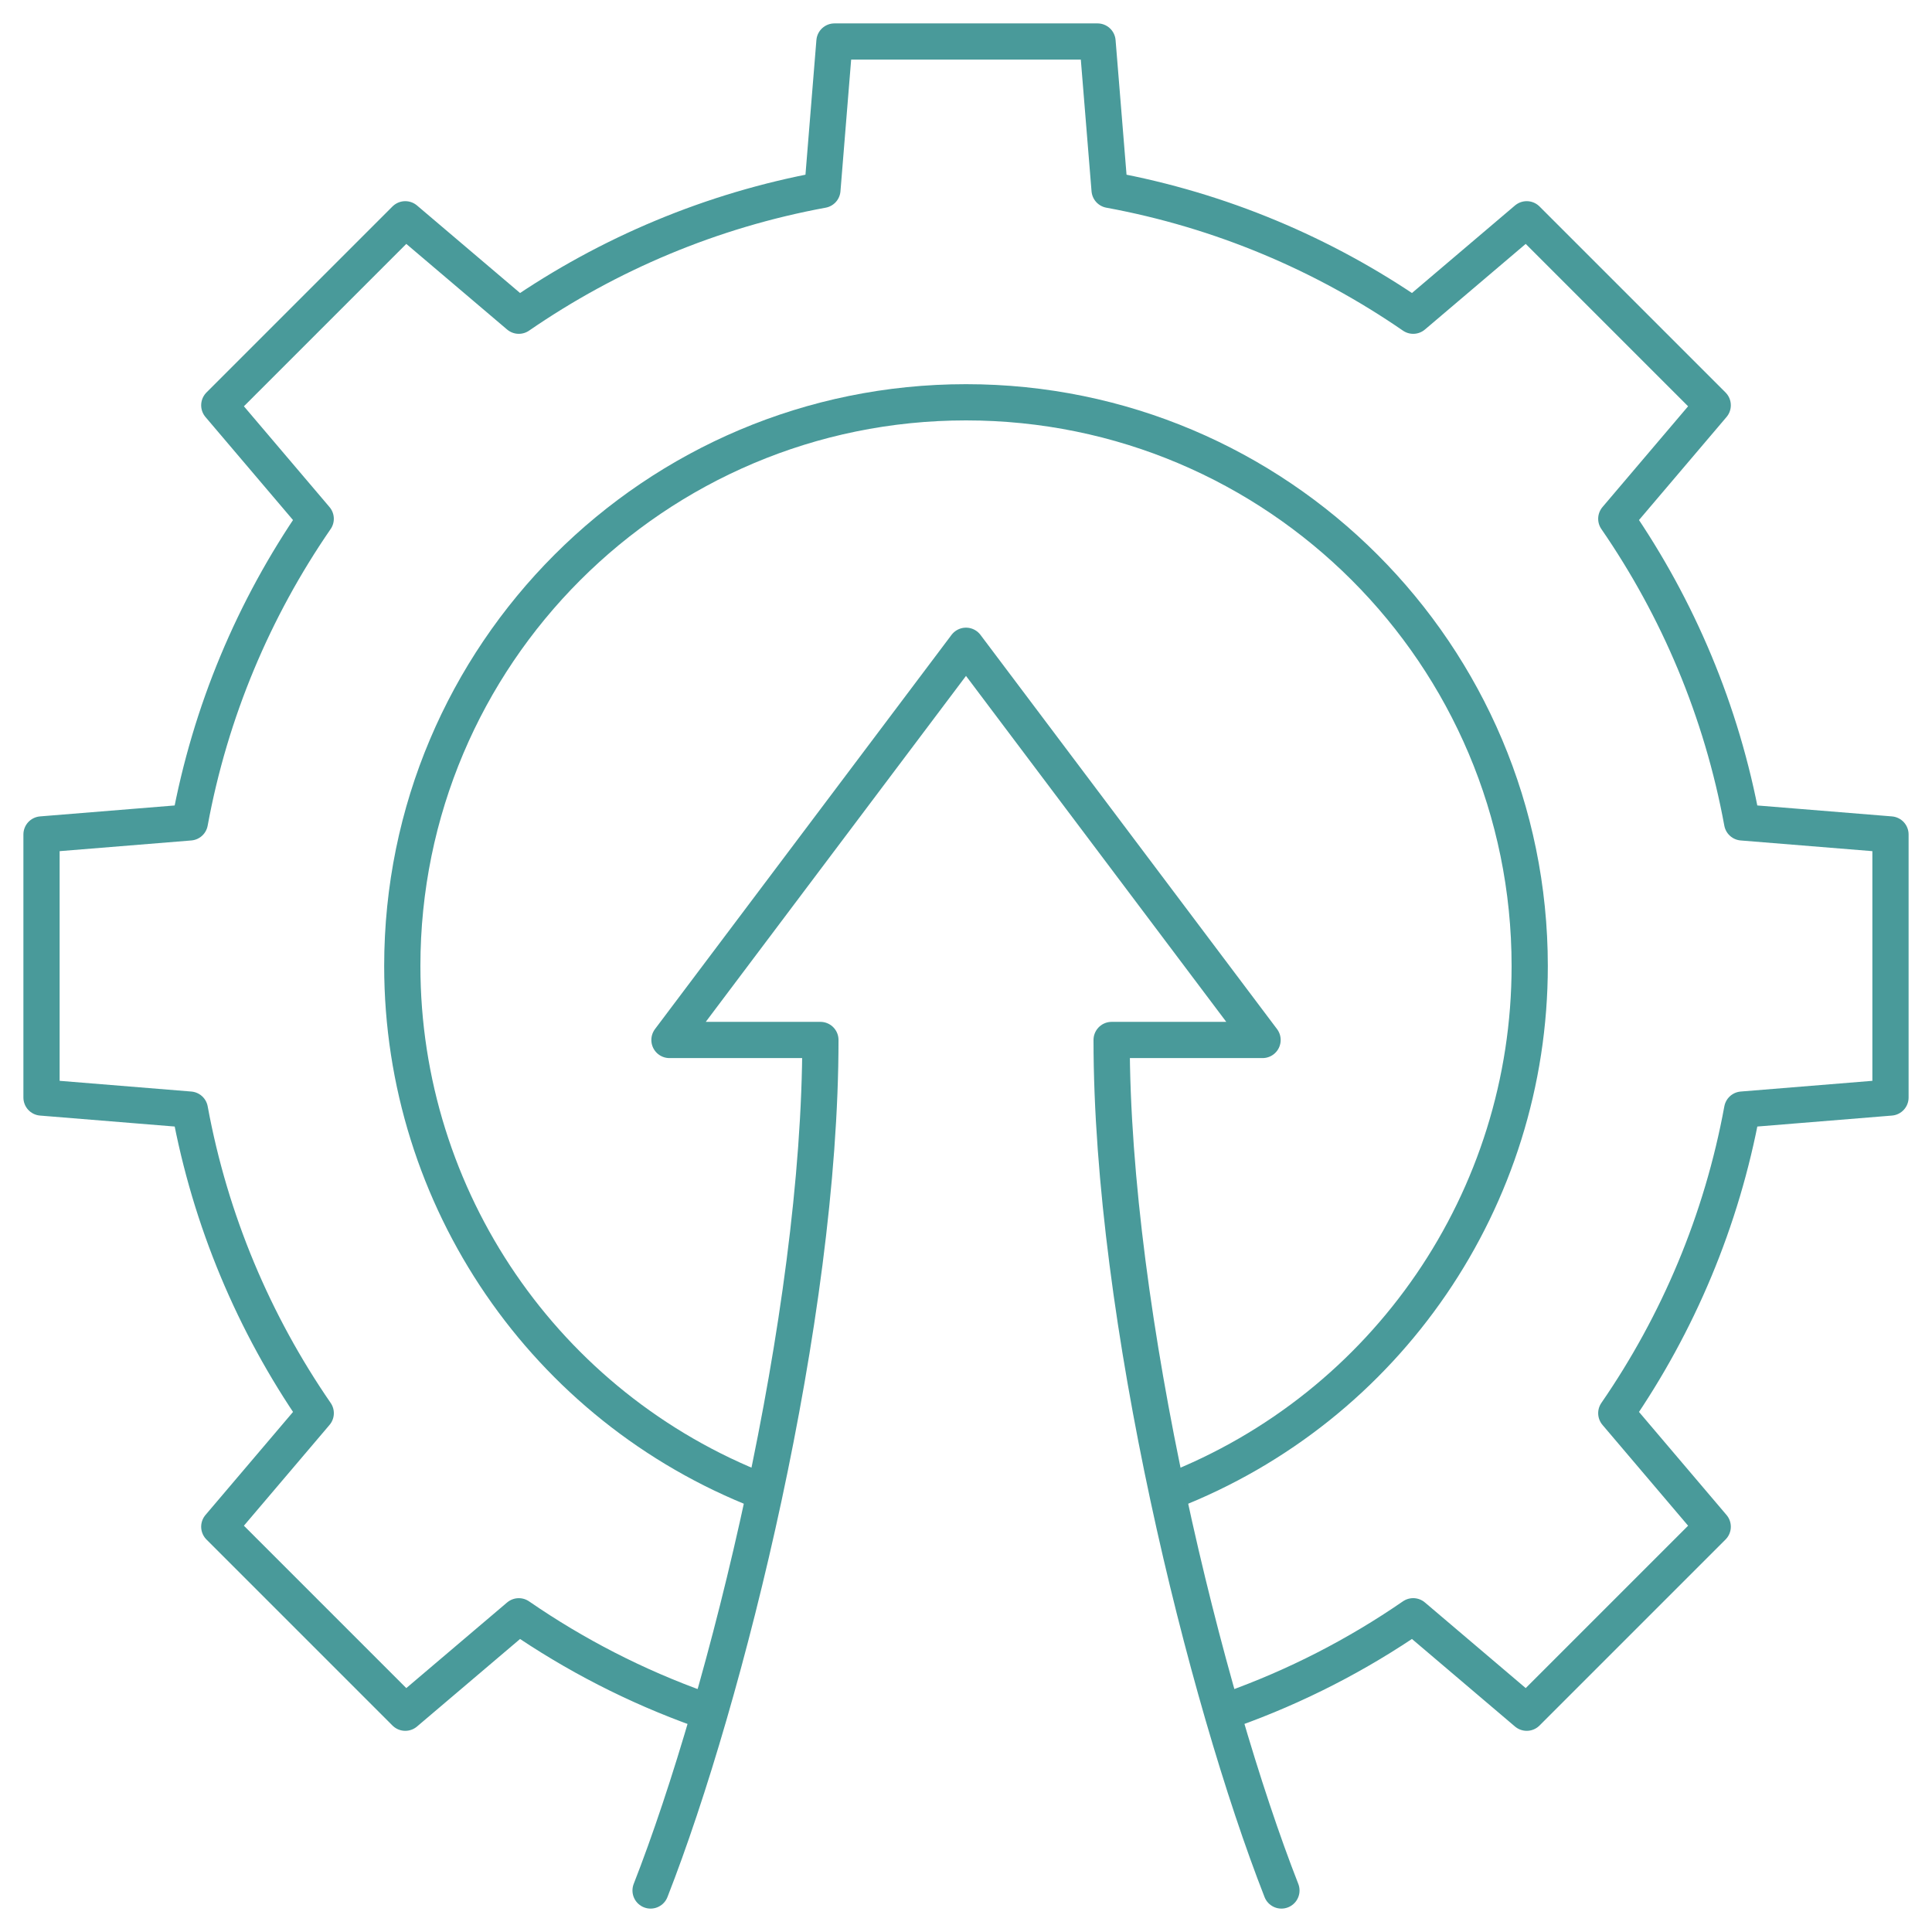
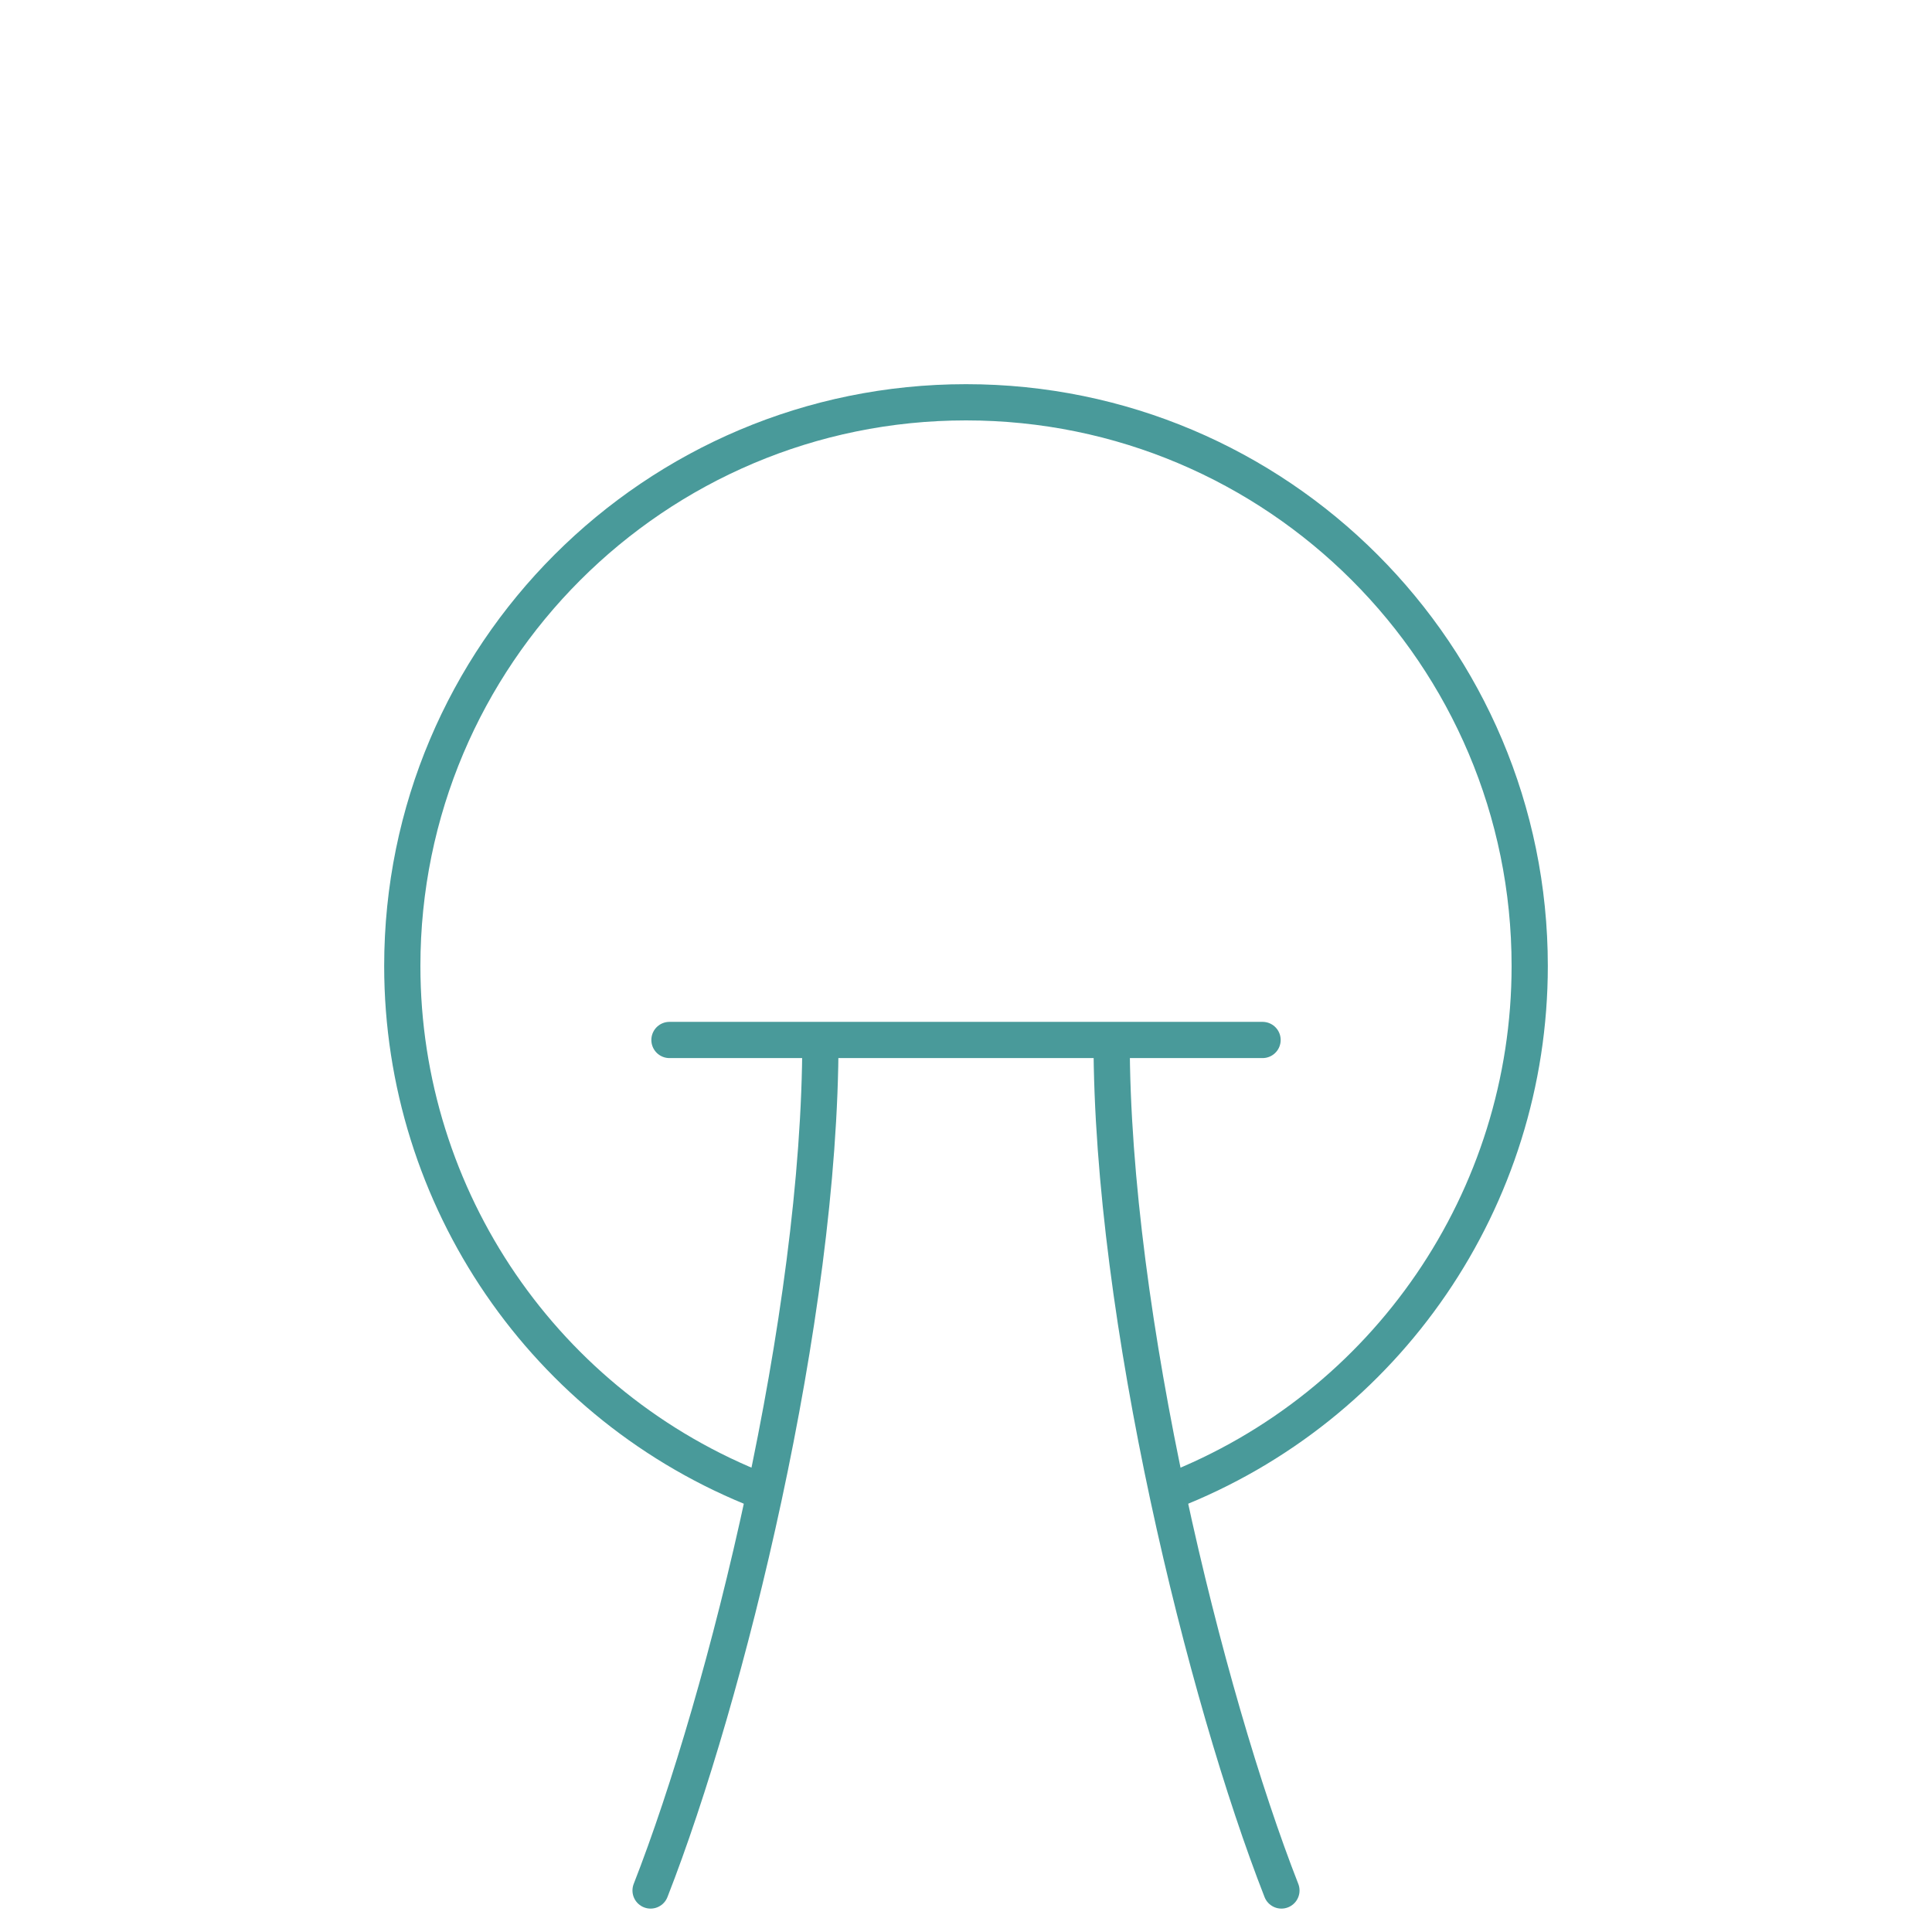
<svg xmlns="http://www.w3.org/2000/svg" width="80" height="80" viewBox="0 0 80 80" fill="none">
-   <path d="M29.014 70.785C26.323 69.824 23.795 68.521 21.483 66.927L16.782 70.92L9.08 63.218L13.074 58.517C10.518 54.808 8.708 50.546 7.862 45.946L1.719 45.446V34.553L7.861 34.054C8.707 29.454 10.517 25.191 13.073 21.482L9.08 16.782L16.782 9.08L21.483 13.073C25.192 10.518 29.454 8.708 34.054 7.862L34.553 1.719H45.446L45.946 7.862C50.546 8.708 54.809 10.518 58.518 13.073L63.218 9.08L70.92 16.782L66.927 21.482C69.483 25.191 71.293 29.454 72.138 34.054L78.281 34.553V45.446L72.139 45.946C71.293 50.546 69.483 54.809 66.927 58.517L70.92 63.218L63.218 70.92L58.517 66.926C56.194 68.527 53.655 69.834 50.951 70.796" stroke="#499A9A" stroke-width="1.5" stroke-miterlimit="22.926" stroke-linecap="round" stroke-linejoin="round" />
  <path d="M31.538 61.754C22.567 58.264 16.658 49.626 16.658 40C16.658 27.109 27.109 16.658 40 16.658C52.892 16.658 63.342 27.109 63.342 40C63.342 49.626 57.434 58.264 48.463 61.754" stroke="#499A9A" stroke-width="1.5" stroke-miterlimit="22.926" stroke-linecap="round" stroke-linejoin="round" />
-   <path d="M26.939 78.281C30.077 70.268 33.971 54.542 33.971 43.063H27.721L40 26.74L52.28 43.063H46.03C46.03 54.542 49.923 70.268 53.061 78.281" stroke="#499A9A" stroke-width="1.5" stroke-miterlimit="22.926" stroke-linecap="round" stroke-linejoin="round" />
+   <path d="M26.939 78.281C30.077 70.268 33.971 54.542 33.971 43.063H27.721L52.28 43.063H46.03C46.03 54.542 49.923 70.268 53.061 78.281" stroke="#499A9A" stroke-width="1.5" stroke-miterlimit="22.926" stroke-linecap="round" stroke-linejoin="round" />
</svg>